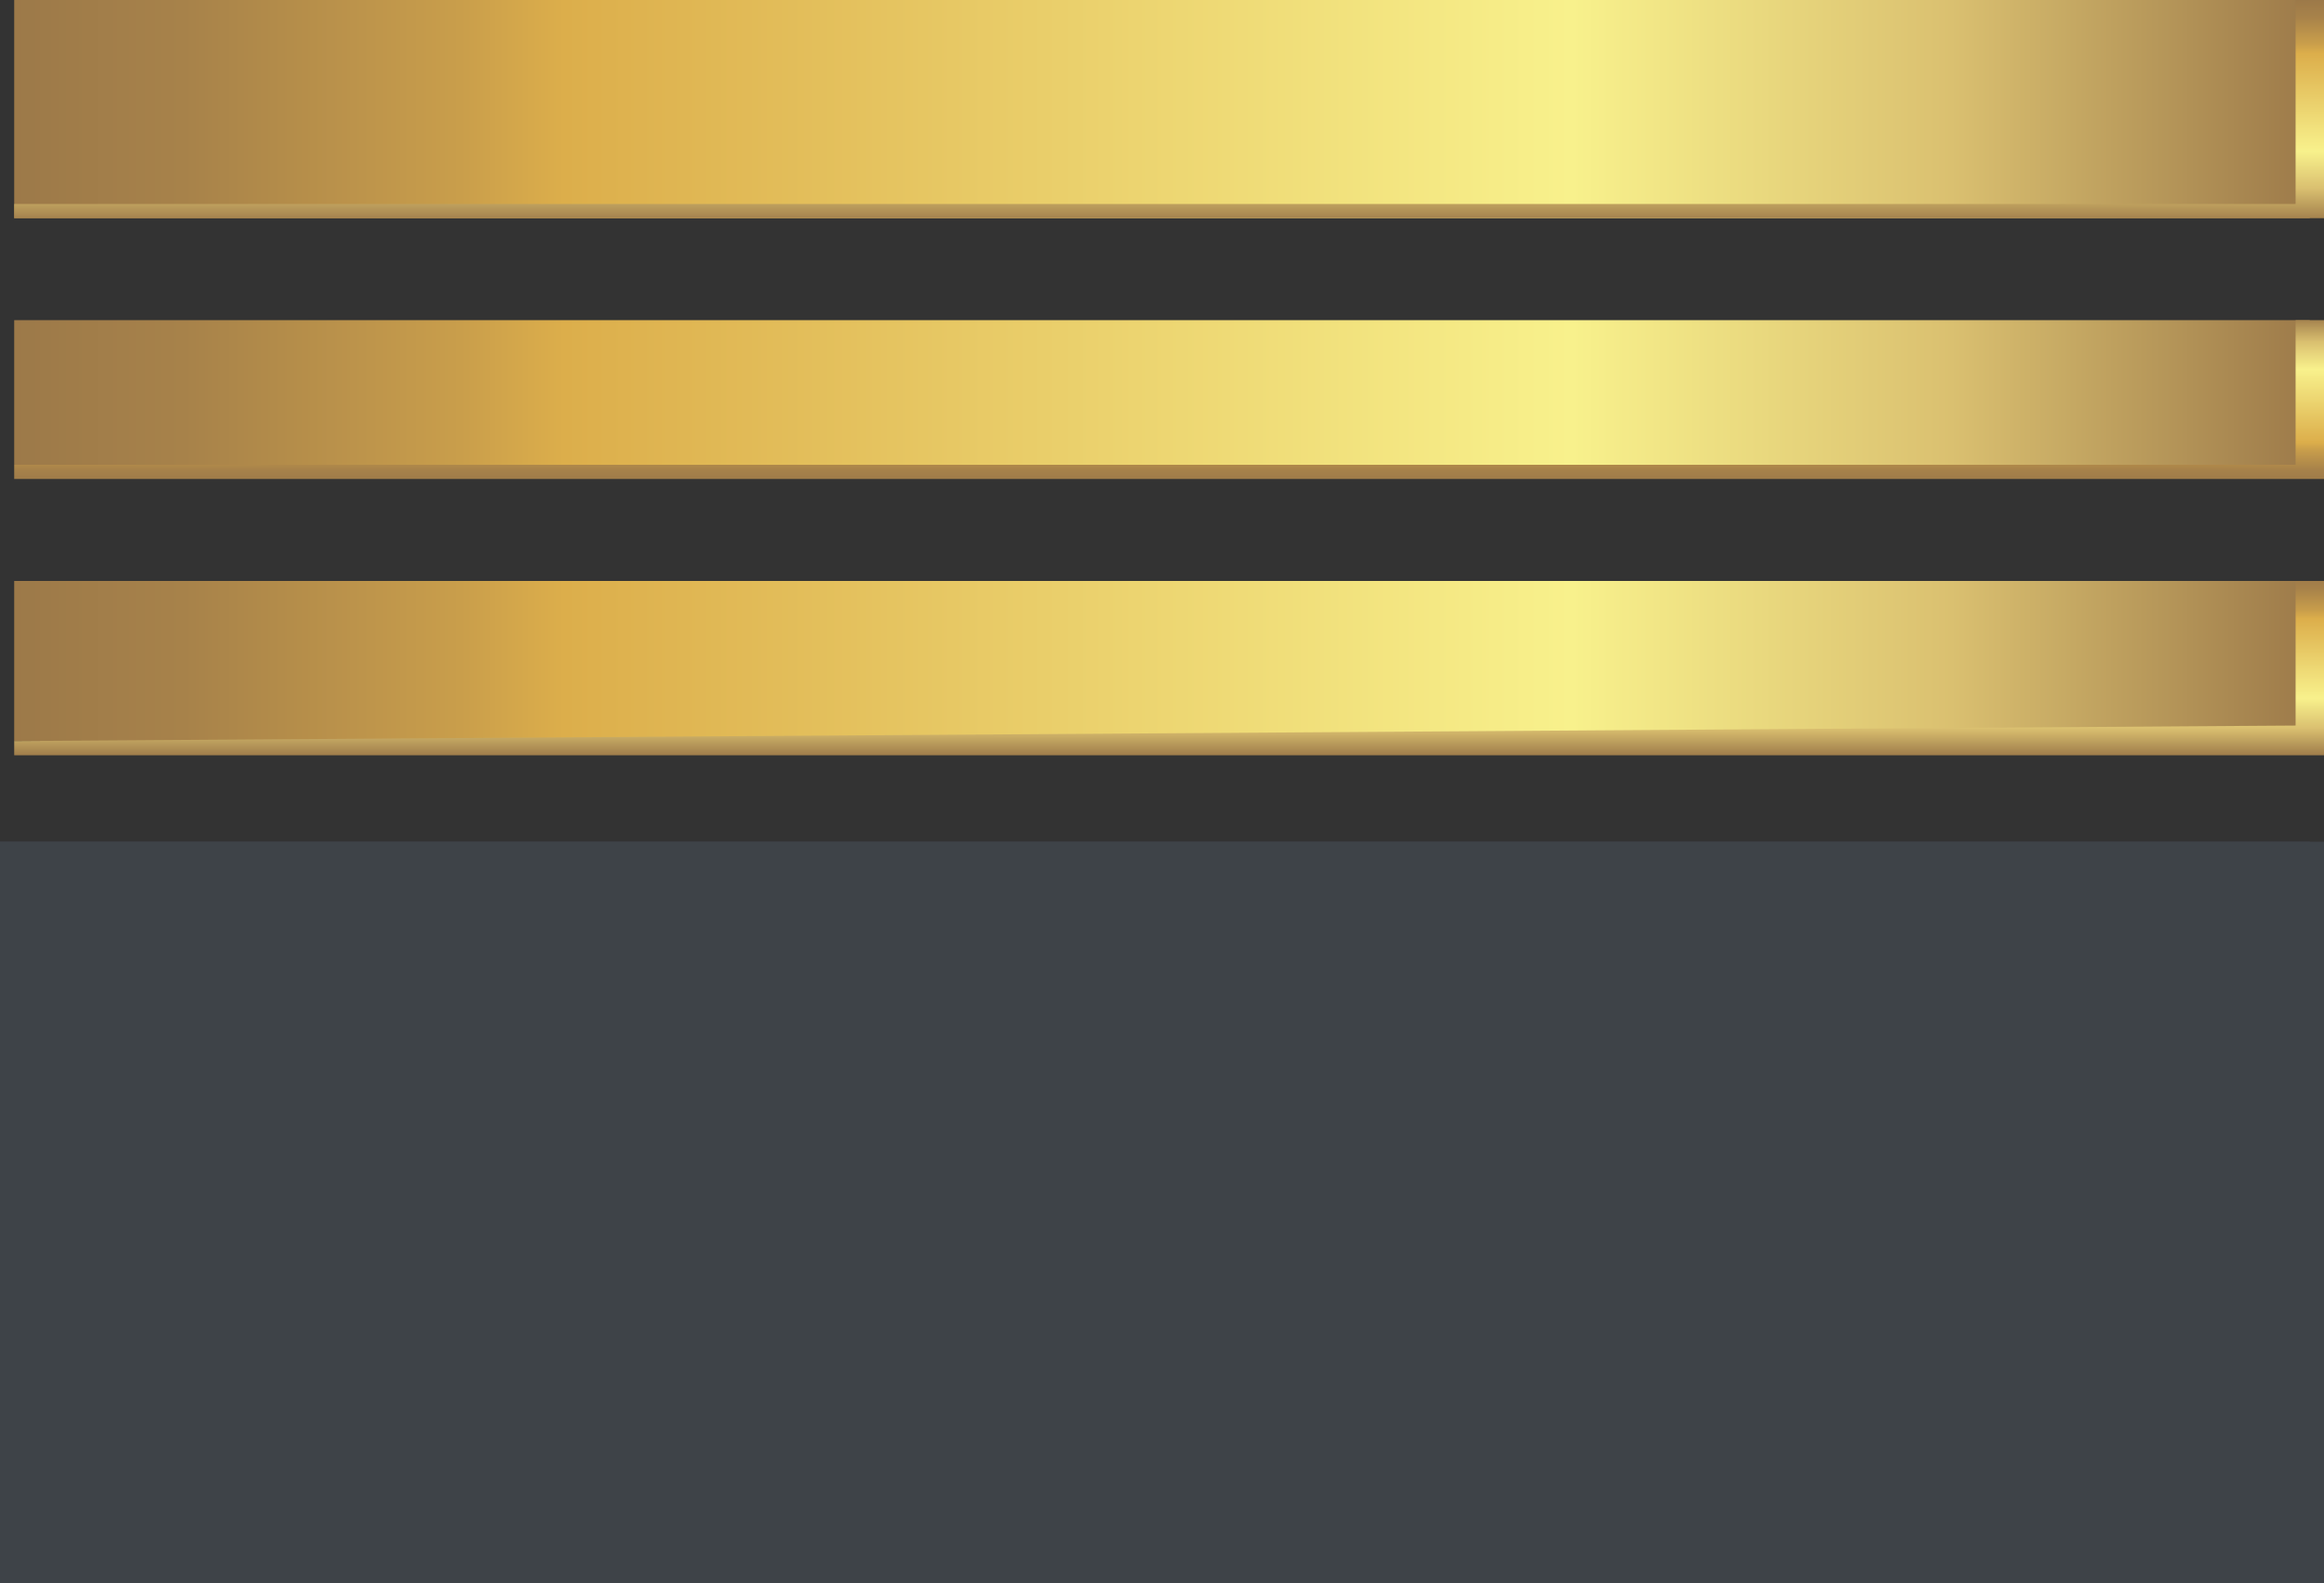
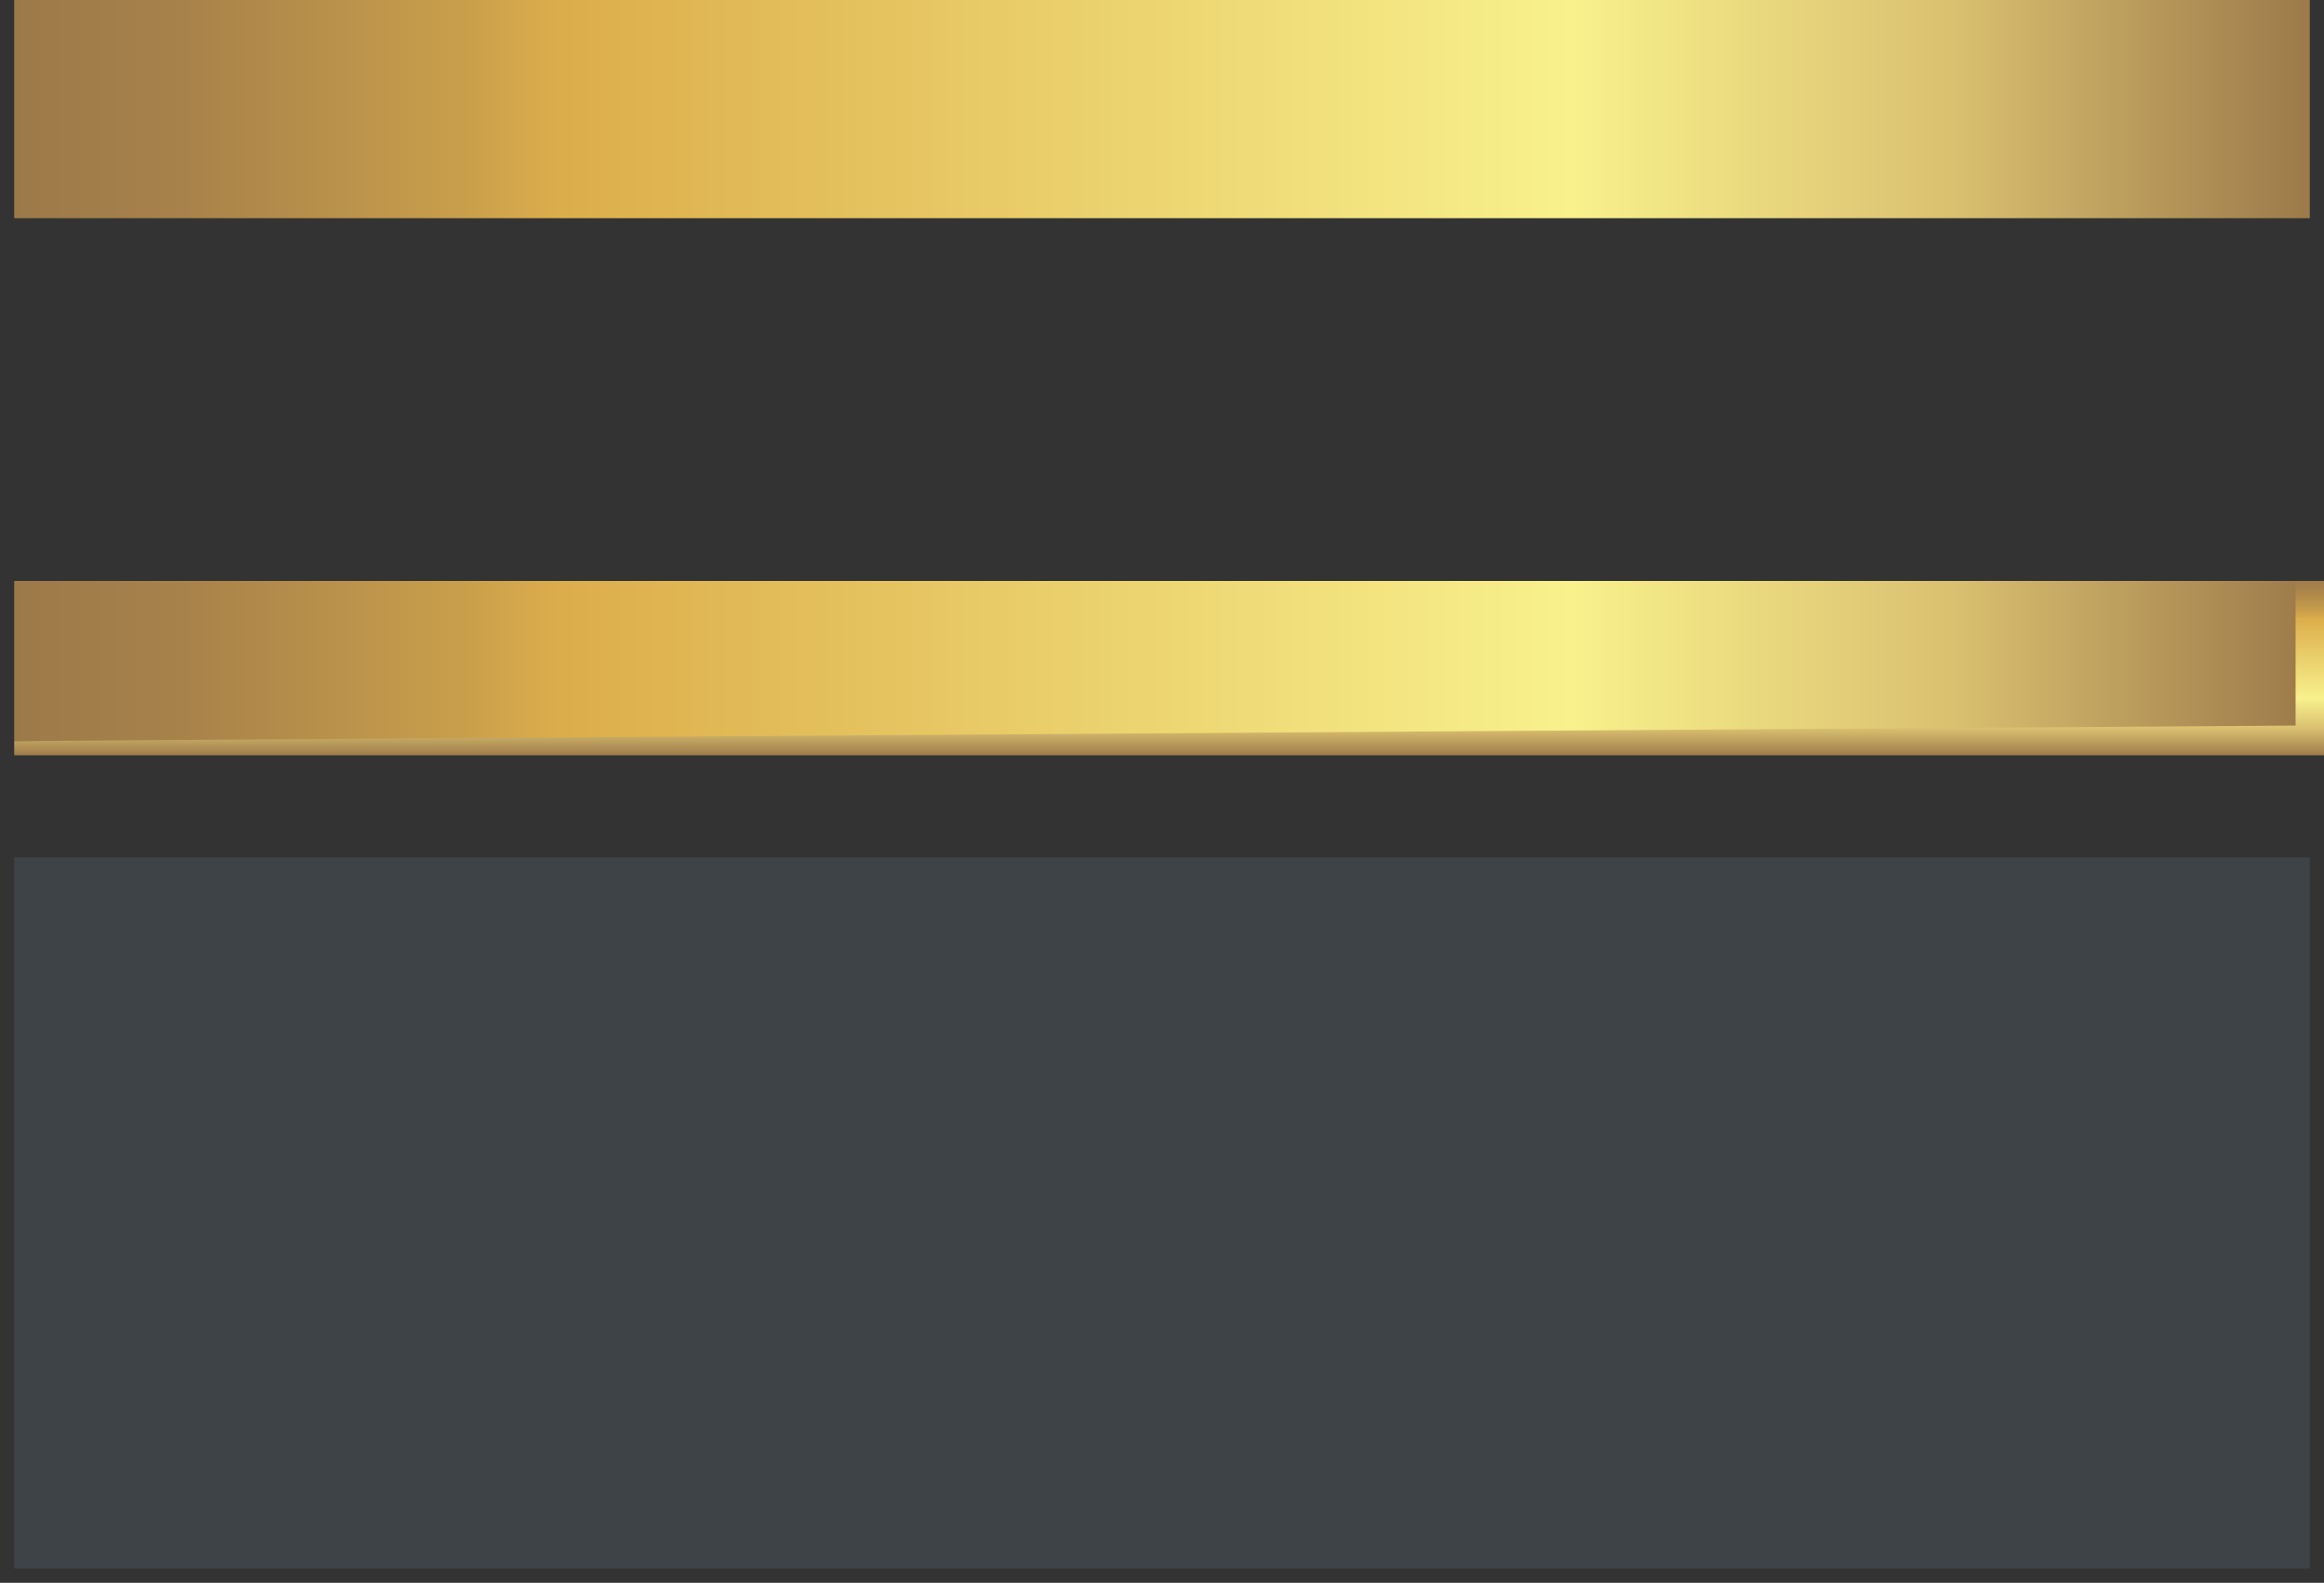
<svg xmlns="http://www.w3.org/2000/svg" version="1.1" id="Слой_1" x="0px" y="0px" viewBox="0 0 180 122.6" style="enable-background:new 0 0 180 122.6;" xml:space="preserve">
  <rect x="0" y="0" width="180" height="122.6" fill="#333333" stroke="none" />
  <style type="text/css">
	.st0{fill:url(#SVGID_1_);}
	.st1{fill:url(#SVGID_00000096737651882265152080000013206481953645542578_);}
	.st2{fill:#3E4348;}
	.st3{fill:url(#SVGID_00000134216702804416082970000015024935106413503667_);}
	.st4{fill:url(#SVGID_00000123427109761667891750000010084269998826426764_);}
	.st5{fill:url(#SVGID_00000059277354891903477240000001361320494565109138_);}
	.st6{fill:url(#SVGID_00000059308940546083105690000014436132147215632530_);}
</style>
  <g>
    <linearGradient id="SVGID_1_" gradientUnits="userSpaceOnUse" x1="0.893" y1="93.35" x2="179.106" y2="93.35" gradientTransform="matrix(1 0 0 -1 0 123.725)">
      <stop offset="0" style="stop-color:#9C7949" />
      <stop offset="7.482616e-02" style="stop-color:#A7824A" />
      <stop offset="0.195" style="stop-color:#C99E4B" />
      <stop offset="0.24" style="stop-color:#DCAE4B" />
      <stop offset="0.678" style="stop-color:#F8F18C" />
      <stop offset="0.843" style="stop-color:#DAC070" />
      <stop offset="1" style="stop-color:#9C7949" />
    </linearGradient>
-     <polygon class="st0" points="178.9,24.8 178.9,24.8 1.1,24.8 1.1,36 174.4,36 174.4,36 178.9,36  " />
    <linearGradient id="SVGID_00000023975606011747397000000005516654341663647362_" gradientUnits="userSpaceOnUse" x1="0.893" y1="72.537" x2="179.106" y2="72.537" gradientTransform="matrix(1 0 0 -1 0 123.725)">
      <stop offset="0" style="stop-color:#9C7949" />
      <stop offset="7.482616e-02" style="stop-color:#A7824A" />
      <stop offset="0.195" style="stop-color:#C99E4B" />
      <stop offset="0.24" style="stop-color:#DCAE4B" />
      <stop offset="0.678" style="stop-color:#F8F18C" />
      <stop offset="0.843" style="stop-color:#DAC070" />
      <stop offset="1" style="stop-color:#9C7949" />
    </linearGradient>
    <polygon style="fill:url(#SVGID_00000023975606011747397000000005516654341663647362_);" points="178.9,45 1.1,45 1.1,57.4    174.4,57.4 178.9,57.4 178.9,57.4 178.9,45  " />
    <g>
      <polygon class="st2" points="178.9,66.4 1.1,66.4 1.1,121.5 178.9,121.5 178.9,65.2 178.9,65.2   " />
-       <path class="st2" d="M180,122.6H0V65.2h178.9v1.1h1.1V122.6z M2.2,120.4h176.6v-54H2.2V120.4z" />
    </g>
    <linearGradient id="SVGID_00000075871229554770811610000011193076824207868342_" gradientUnits="userSpaceOnUse" x1="90.562" y1="86.378" x2="90.562" y2="99.244" gradientTransform="matrix(1 0 0 -1 0 123.725)">
      <stop offset="0" style="stop-color:#9C7949" />
      <stop offset="7.482616e-02" style="stop-color:#A7824A" />
      <stop offset="0.195" style="stop-color:#C99E4B" />
      <stop offset="0.24" style="stop-color:#DCAE4B" />
      <stop offset="0.678" style="stop-color:#F8F18C" />
      <stop offset="0.843" style="stop-color:#DAC070" />
      <stop offset="1" style="stop-color:#9C7949" />
    </linearGradient>
-     <polygon style="fill:url(#SVGID_00000075871229554770811610000011193076824207868342_);" points="174.4,37.1 1.1,37.1 1.1,36    177.8,36 177.8,24.8 180,24.8 180,37.1  " />
    <linearGradient id="SVGID_00000146466178150435122720000016024825964915999625_" gradientUnits="userSpaceOnUse" x1="90.562" y1="79.172" x2="90.562" y2="65.116" gradientTransform="matrix(1 0 0 -1 0 123.725)">
      <stop offset="0" style="stop-color:#9C7949" />
      <stop offset="7.482616e-02" style="stop-color:#A7824A" />
      <stop offset="0.195" style="stop-color:#C99E4B" />
      <stop offset="0.24" style="stop-color:#DCAE4B" />
      <stop offset="0.678" style="stop-color:#F8F18C" />
      <stop offset="0.843" style="stop-color:#DAC070" />
      <stop offset="1" style="stop-color:#9C7949" />
    </linearGradient>
    <polygon style="fill:url(#SVGID_00000146466178150435122720000016024825964915999625_);" points="174.4,58.5 1.1,58.5 1.1,57.4    177.8,56.2 177.8,45 180,45 180,58.5  " />
    <linearGradient id="SVGID_00000086671398230381013160000000440041943489844364_" gradientUnits="userSpaceOnUse" x1="0.893" y1="115.287" x2="179.106" y2="115.287" gradientTransform="matrix(1 0 0 -1 0 123.725)">
      <stop offset="0" style="stop-color:#9C7949" />
      <stop offset="7.482616e-02" style="stop-color:#A7824A" />
      <stop offset="0.195" style="stop-color:#C99E4B" />
      <stop offset="0.24" style="stop-color:#DCAE4B" />
      <stop offset="0.678" style="stop-color:#F8F18C" />
      <stop offset="0.843" style="stop-color:#DAC070" />
      <stop offset="1" style="stop-color:#9C7949" />
    </linearGradient>
    <polyline style="fill:url(#SVGID_00000086671398230381013160000000440041943489844364_);" points="1.1,16.9 173.2,16.9 178.9,16.9    178.9,16.9 178.9,0 1.1,0 1.1,16.9  " />
    <linearGradient id="SVGID_00000088131497345621172420000008363497398810517397_" gradientUnits="userSpaceOnUse" x1="90.562" y1="123.725" x2="90.562" y2="106.438" gradientTransform="matrix(1 0 0 -1 0 123.725)">
      <stop offset="0" style="stop-color:#9C7949" />
      <stop offset="7.482616e-02" style="stop-color:#A7824A" />
      <stop offset="0.195" style="stop-color:#C99E4B" />
      <stop offset="0.24" style="stop-color:#DCAE4B" />
      <stop offset="0.678" style="stop-color:#F8F18C" />
      <stop offset="0.843" style="stop-color:#DAC070" />
      <stop offset="1" style="stop-color:#9C7949" />
    </linearGradient>
-     <polygon style="fill:url(#SVGID_00000088131497345621172420000008363497398810517397_);" points="180,16.9 1.1,16.9 1.1,15.8    177.8,15.8 177.8,0 180,0  " />
-     <polygon class="st2" points="180,65.2 178.9,65.2 173.2,65.2 0,65.2 0,122.6 180,122.6 180,68.6 180,68.6  " />
  </g>
</svg>